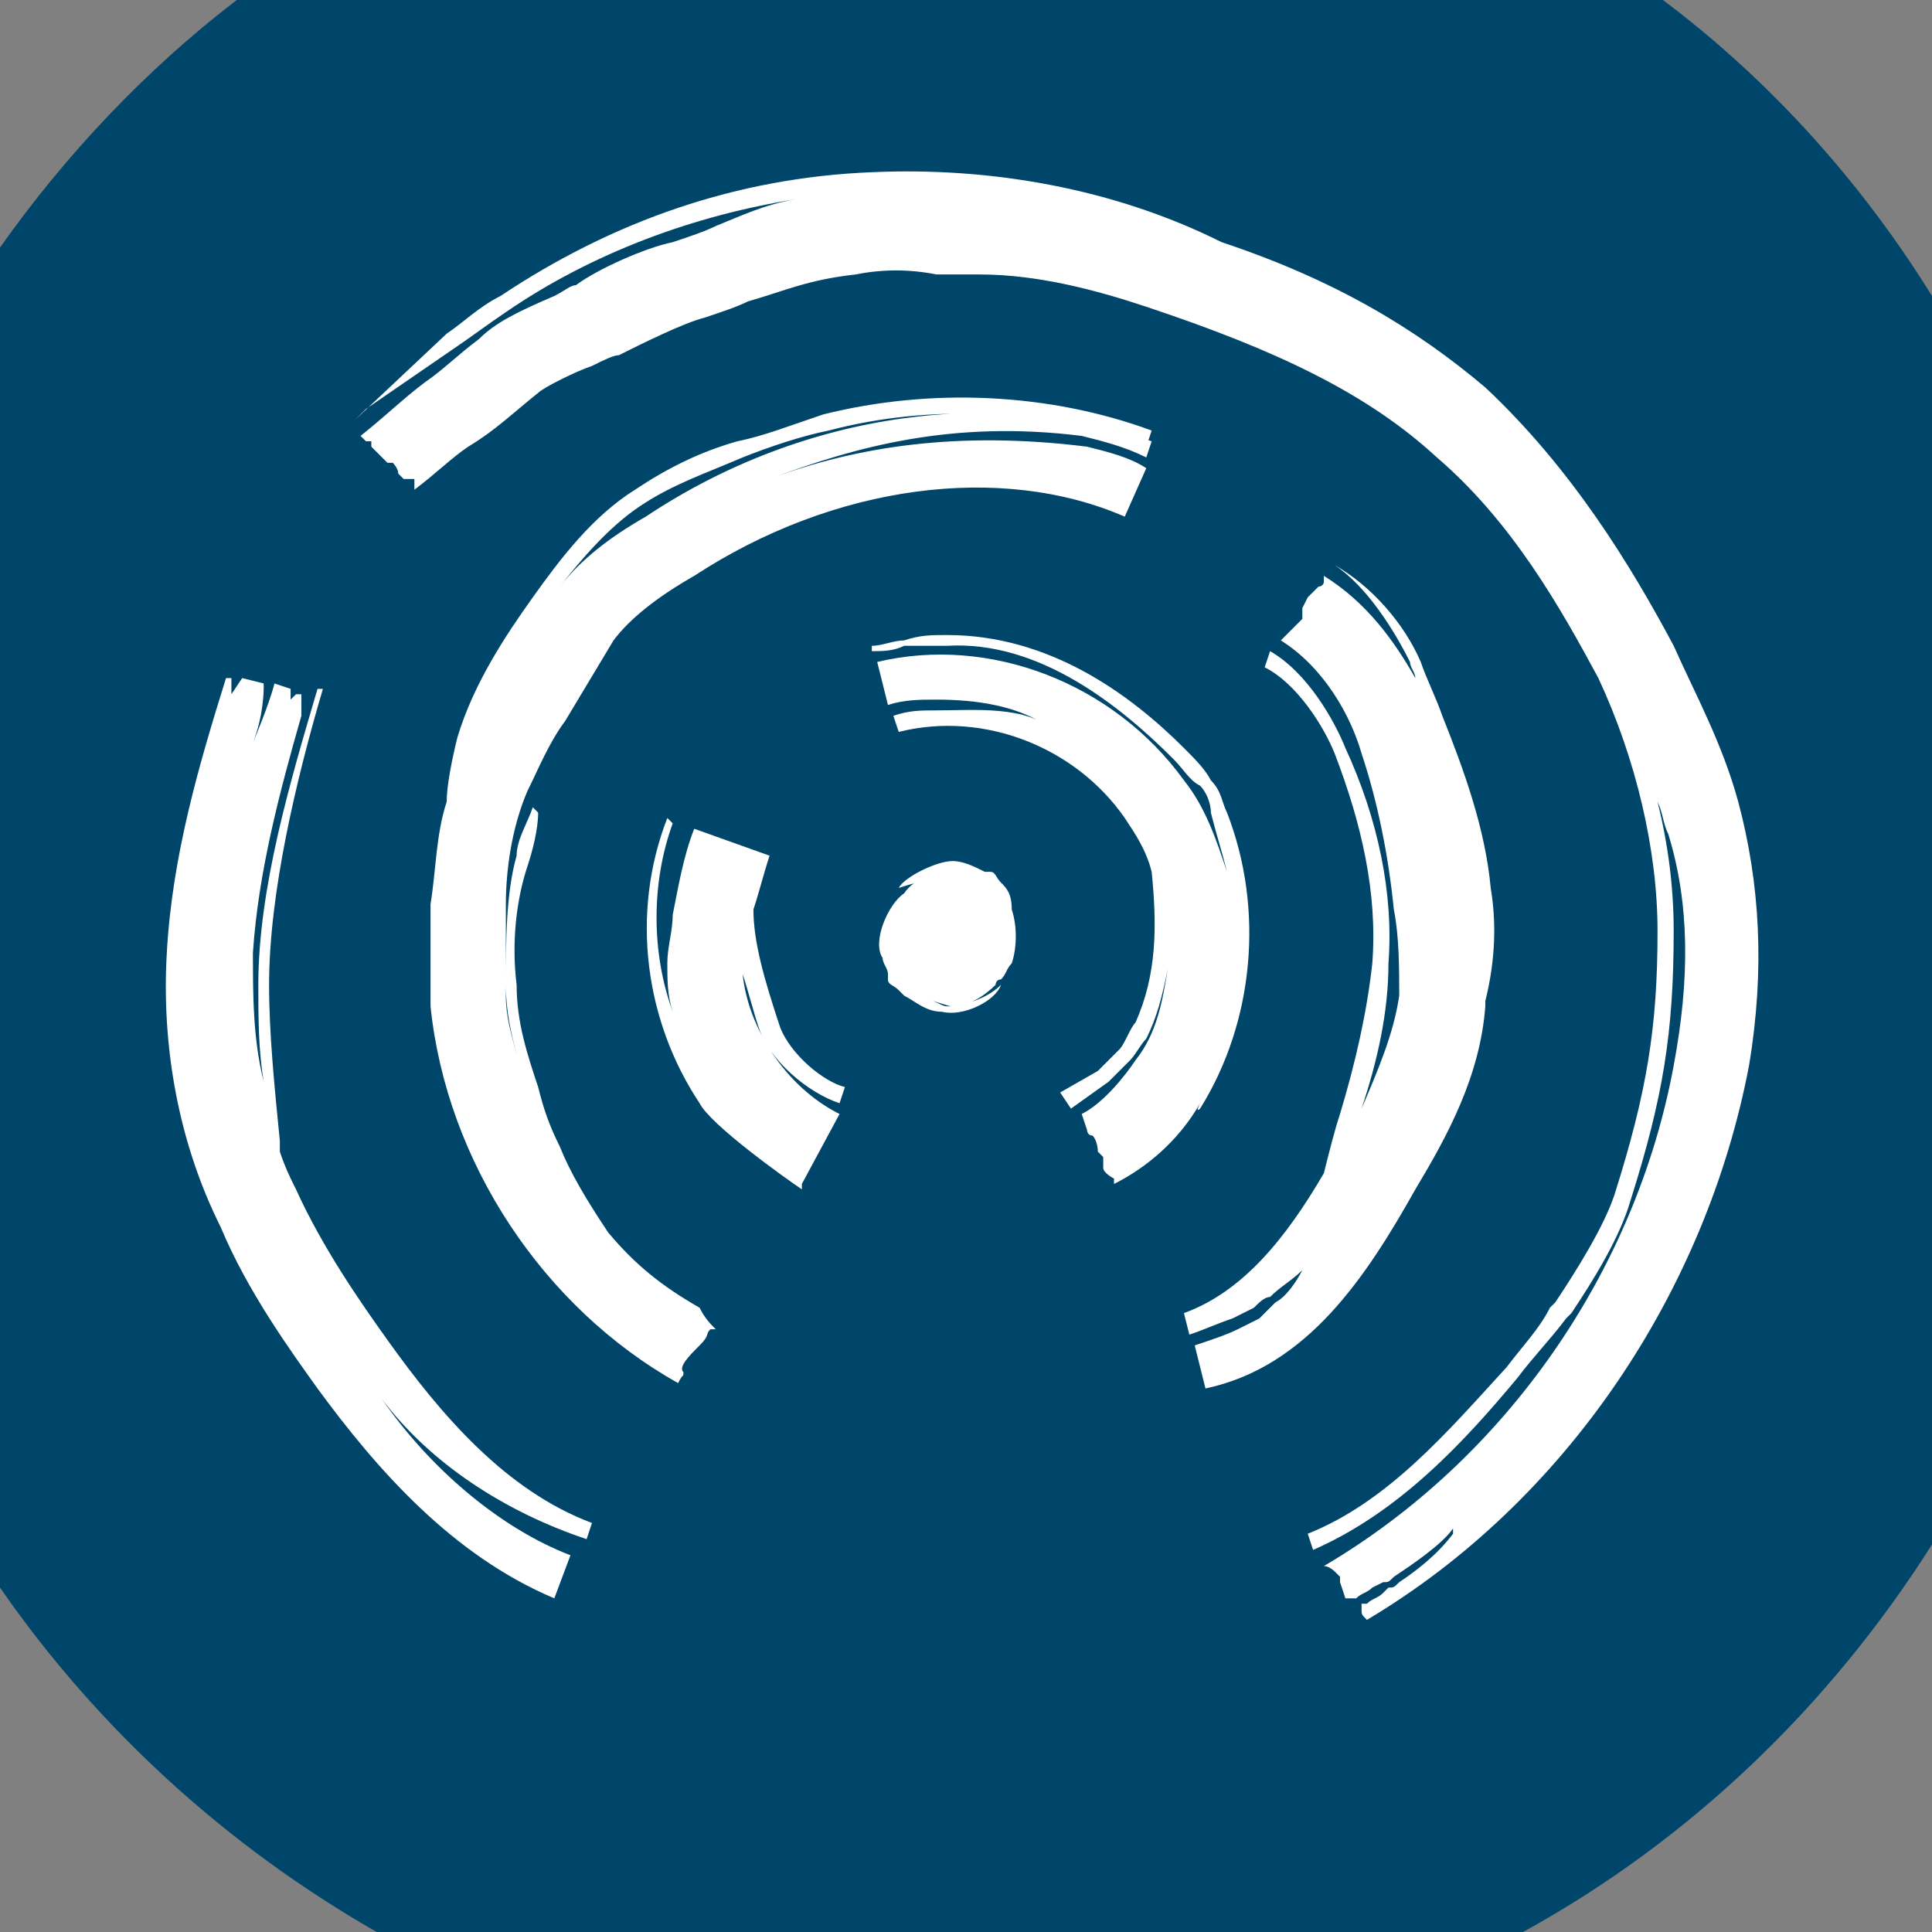
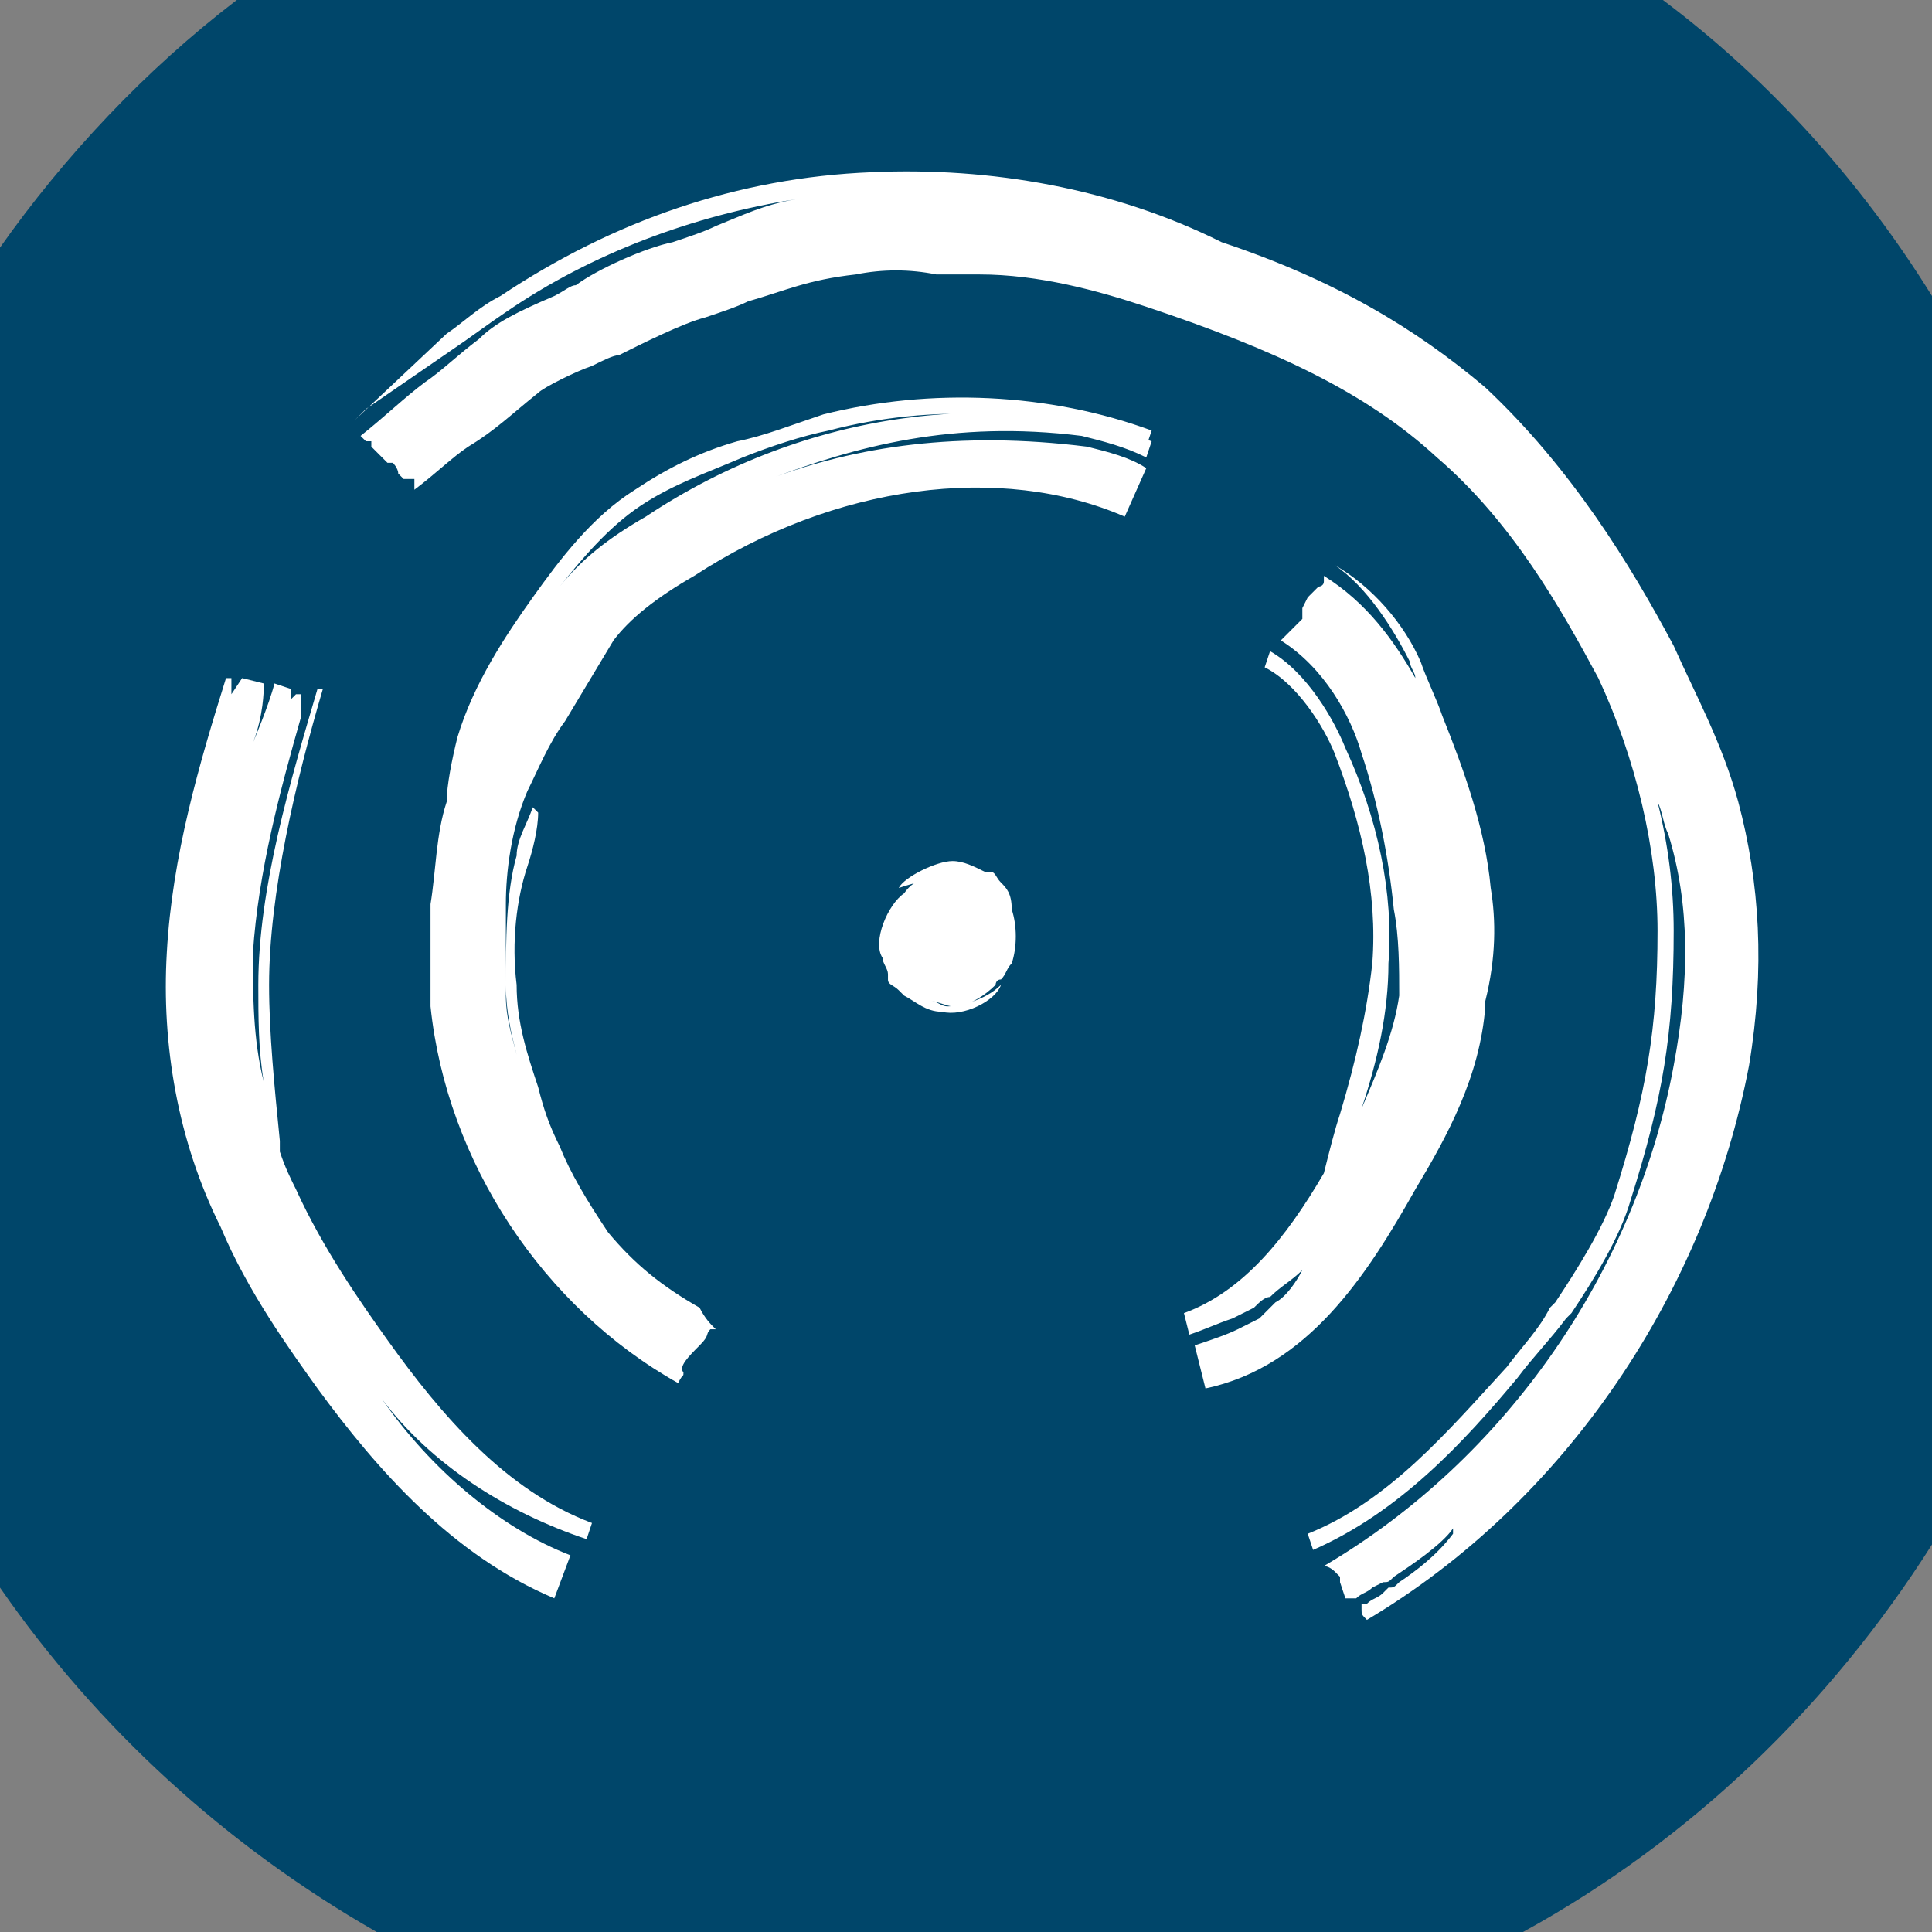
<svg xmlns="http://www.w3.org/2000/svg" version="1.1" id="Layer_2" x="0px" y="0px" viewBox="0 0 35.9 35.9" style="enable-background:new 0 0 35.9 35.9;" xml:space="preserve">
  <rect x="0" y="0" width="35.9" height="35.9" fill="#808080" stroke="none" />
  <style type="text/css">
	.st0{fill:none;}
	.st1{fill:#00466A;}
	.st2{fill:#FFFFFF;}
</style>
  <g>
-     <path class="st0" d="M-4,17.1c0,4.6,1.5,8.9,4,12.5V4.6C-2.5,8.1-4,12.4-4,17.1z" />
    <path class="st0" d="M17.7-4.6c-5,0-9.6,1.7-13.2,4.6h26.5C27.2-2.8,22.7-4.6,17.7-4.6z" />
    <path class="st0" d="M7,35.9c3.1,1.8,6.8,2.8,10.6,2.8s7.5-1,10.6-2.8H7z" />
    <path class="st0" d="M39.3,17.1c0-4.3-1.3-8.2-3.4-11.6v23.2C38,25.3,39.3,21.3,39.3,17.1z" />
    <path class="st1" d="M35.9,28.7V5.5c-1.3-2.1-3-4-5-5.5H4.4C2.7,1.3,1.2,2.9,0,4.6v24.9c1.8,2.6,4.2,4.8,7,6.4h21.3   C31.4,34.2,34,31.7,35.9,28.7z" />
  </g>
  <g>
    <g>
-       <path class="st2" d="M14.5,19.1c-0.3-0.9-0.5-1.6-0.5-2.2c0.1-0.3,0.2-0.7,0.3-1l-1.4-0.5c-0.2,0.5-0.3,1.1-0.4,1.6    c0,0.3-0.1,0.6-0.1,0.9c0,0.3,0,0.6,0.1,0.9c-0.4-1.1-0.4-2.4,0-3.5l-0.1-0.1C11.7,17,12,19,13,20.5c0.2,0.4,1.6,1.4,1.9,1.6    l0-0.1c0,0,0,0,0,0l0.7-1.3c-1-0.5-1.7-1.6-1.8-2.6c0.1,0.3,0.2,0.7,0.3,1c0.2,0.6,0.9,1.2,1.5,1.4l0.1-0.3    C15.3,20.1,14.7,19.6,14.5,19.1z" />
      <path class="st2" d="M7.2,24.9c-0.5-0.7-1.2-1.7-1.7-2.8c-0.1-0.2-0.2-0.4-0.3-0.7c0-0.1,0-0.1,0-0.2c-0.1-1-0.2-2-0.2-2.9    c0-1.7,0.5-3.8,1-5.5l-0.1,0c-0.5,1.7-1.1,3.7-1.1,5.5c0,0.6,0,1.2,0.1,1.8c-0.2-0.8-0.2-1.6-0.2-2.4c0.1-1.5,0.5-3,0.9-4.4l0-0.4    l-0.1,0L5.4,13l0-0.2l-0.3-0.1c-0.1,0.4-0.4,1.1-0.4,1.1c0.2-0.5,0.2-1,0.2-1l0-0.1l-0.4-0.1l-0.2,0.3l0-0.3l-0.1,0    c-0.5,1.6-1,3.3-1.1,5.1c-0.1,1.7,0.2,3.5,1,5.1c0.5,1.2,1.3,2.3,1.8,3c1.1,1.5,2.5,3.1,4.4,3.9l0.3-0.8C9.3,28.4,8,27.3,7.1,26    C7,26,7,25.9,7,25.9l0,0C7,25.9,7,26,7.1,26c0.9,1.2,2.3,2.1,3.8,2.6l0.1-0.3C9.4,27.7,8.2,26.3,7.2,24.9z" />
      <path class="st2" d="M11.3,22.9c-0.4-0.6-0.7-1.1-0.9-1.6c-0.2-0.4-0.3-0.7-0.4-1.1c-0.2-0.6-0.4-1.2-0.4-1.9    c-0.1-0.8,0-1.6,0.2-2.2c0.1-0.3,0.2-0.7,0.2-1l-0.1-0.1c-0.1,0.3-0.3,0.6-0.3,0.9c-0.2,0.7-0.2,1.6-0.2,2.4    c0,0.5,0.1,0.9,0.2,1.3c-0.1-0.4-0.2-0.7-0.2-1.1c0-0.5,0-1,0-1.7c0-0.6,0.1-1.4,0.4-2.1c0.2-0.4,0.4-0.9,0.7-1.3    c0.3-0.5,0.6-1,0.9-1.5c0.3-0.4,0.8-0.8,1.5-1.2c2.6-1.7,5.7-2.1,8-1.1l0.4-0.9c-0.3-0.2-0.7-0.3-1.1-0.4c-2.4-0.3-4.3,0-5.9,0.6    l0,0c1.6-0.6,3.4-1.1,5.8-0.8c0.4,0.1,0.8,0.2,1.2,0.4l0.1-0.3C18.6,7.2,15,7.6,12,9.6c-0.7,0.4-1.2,0.8-1.6,1.3    c0.4-0.5,0.9-1.1,1.5-1.5c0.6-0.4,1.2-0.6,1.9-0.9c0.5-0.2,1.1-0.4,1.6-0.5c1.9-0.5,4-0.4,5.9,0.3L21.4,8    c-1.9-0.7-4.1-0.8-6.1-0.3c-0.6,0.2-1.1,0.4-1.6,0.5c-0.7,0.2-1.3,0.5-1.9,0.9c-0.8,0.5-1.4,1.3-1.9,2c-0.5,0.7-1.1,1.6-1.4,2.6    c-0.1,0.4-0.2,0.9-0.2,1.2c-0.2,0.6-0.2,1.3-0.3,1.9c0,0.8,0,1.4,0,1.9c0.3,2.9,2.1,5.6,4.6,7c0,0,0,0,0,0    c0.1-0.2,0.1-0.1,0.1-0.2c-0.1-0.1,0.1-0.3,0.3-0.5c0.2-0.2,0.1-0.2,0.2-0.3c0,0,0.1,0,0.1,0l0,0c-0.1-0.1-0.2-0.2-0.3-0.4    C12.3,23.9,11.8,23.5,11.3,22.9z" />
-       <path class="st2" d="M22.3,20.6L22.3,20.6c1-1.6,1.2-3.7,0.5-5.5c-0.1-0.2-0.1-0.4-0.3-0.6c-0.1-0.2-0.3-0.4-0.5-0.6    c-1-1-2.5-2.1-4.4-2.1c-0.3,0-0.5,0-0.8,0.1c-0.2,0-0.4,0.1-0.6,0.1l0,0.1c0.2,0,0.4,0,0.6-0.1c0.3,0,0.5,0,0.8,0    c1.7-0.1,3.2,1.1,4.2,2.1c0.2,0.2,0.3,0.4,0.5,0.5c0.1,0.1,0.2,0.3,0.2,0.5c0.1,0.4,0.2,0.7,0.3,1.1c-0.2-0.6-0.4-1.2-0.8-1.7    c-1.3-1.8-3.6-2.7-5.7-2.2l0.2,0.8c0.3-0.1,0.6-0.1,0.9-0.1c0.7,0,1.6,0.1,2.2,0.6l0,0c-0.5-0.5-1.5-0.4-2.2-0.4    c-0.3,0-0.5,0-0.8,0.1l0.1,0.3c1.6-0.4,3.3,0.3,4.2,1.6c0.2,0.3,0.4,0.6,0.5,1c0.1,1,0.1,1.9-0.3,2.8c-0.1,0.1-0.2,0.4-0.3,0.5    c-0.1,0.1-0.3,0.3-0.4,0.4l-0.7,0.4l0.2,0.3l0.7-0.5c0.1-0.1,0.3-0.3,0.4-0.4c0.1-0.1,0.2-0.3,0.3-0.4c0.2-0.4,0.3-0.8,0.4-1.3    c-0.1,0.6-0.2,1.2-0.6,1.7c-0.2,0.3-0.6,0.8-1,1l0.1,0.3c0,0,0,0.1,0.1,0.1c0.1,0.1,0.1,0.3,0.1,0.3l0.1,0.1c0,0,0,0.1,0,0.2    c0,0.1,0.2,0.2,0.2,0.2c0,0,0,0.1,0,0.1c0.6-0.3,1.2-0.8,1.6-1.5C22.2,20.7,22.3,20.6,22.3,20.6z" />
      <path class="st2" d="M26.3,22.1c0.6-1,1.2-2.1,1.3-3.4c0,0,0,0,0-0.1c0.2-0.8,0.2-1.5,0.1-2.1c-0.1-1.1-0.5-2.2-0.9-3.2    c-0.1-0.3-0.3-0.7-0.4-1c-0.3-0.7-0.9-1.4-1.6-1.8l0,0c0.6,0.4,1.1,1.2,1.4,1.8c0,0.1,0.1,0.2,0.1,0.3c-0.4-0.7-0.9-1.4-1.7-1.9    c0,0,0,0.1,0,0.1c0,0.1-0.1,0.1-0.1,0.1l-0.1,0.1l-0.1,0.1l0,0l-0.1,0.2v0.2c0,0-0.1,0.1-0.2,0.2c-0.1,0.1-0.2,0.2-0.2,0.2    c0.8,0.5,1.3,1.4,1.5,2.1c0.3,0.9,0.5,1.9,0.6,2.9c0.1,0.5,0.1,1.1,0.1,1.6c-0.1,0.7-0.4,1.4-0.7,2.1c0.3-0.9,0.5-1.8,0.5-2.7    c0.1-1.3-0.2-2.7-0.8-4c-0.2-0.5-0.7-1.4-1.4-1.8l-0.1,0.3c0.6,0.3,1.1,1.1,1.3,1.6c0.5,1.3,0.8,2.6,0.7,3.9    c-0.1,0.9-0.3,1.8-0.6,2.8c-0.1,0.3-0.2,0.7-0.3,1.1c-0.7,1.2-1.5,2.2-2.6,2.6l0.1,0.4c0.3-0.1,0.5-0.2,0.8-0.3l0.4-0.2    c0.1-0.1,0.2-0.2,0.3-0.2c0.2-0.2,0.4-0.3,0.6-0.5h0c-0.1,0.2-0.3,0.5-0.5,0.6c-0.1,0.1-0.2,0.2-0.3,0.3l-0.4,0.2    c-0.2,0.1-0.5,0.2-0.8,0.3l0.2,0.8C24.3,25.4,25.4,23.7,26.3,22.1z" />
      <path class="st2" d="M32.3,14.9c-0.3-1.1-0.8-2-1.2-2.9c-0.8-1.5-1.9-3.3-3.5-4.8c-1.3-1.1-2.8-2-4.9-2.7c-2-1-4.3-1.4-6.5-1.3    c-2.5,0.1-4.8,0.9-6.9,2.3c-0.4,0.2-0.7,0.5-1,0.7L6.6,7.8l0.2-0.2l1.6-1.1c0.3-0.2,0.7-0.5,1-0.7c1.6-1.1,3.5-1.8,5.4-2.1    c-0.6,0.1-1,0.3-1.5,0.5c-0.2,0.1-0.5,0.2-0.8,0.3C12,4.6,11.1,5,10.7,5.3c-0.1,0-0.2,0.1-0.4,0.2C9.6,5.8,9.2,6,8.9,6.3    c-0.4,0.3-0.7,0.6-1,0.8c-0.4,0.3-0.7,0.6-1.2,1l0.1,0.1l0.1,0l0,0.1l0.3,0.3c0.1,0,0.1,0,0.1,0s0.1,0.1,0.1,0.2c0,0,0,0,0,0    l0.1,0.1l0.2,0c0,0,0,0.1,0,0.2l0,0c0.4-0.3,0.7-0.6,1-0.8C9.2,8,9.5,7.7,10,7.3c0.1-0.1,0.7-0.4,1-0.5c0.2-0.1,0.4-0.2,0.5-0.2    c0.4-0.2,1.2-0.6,1.6-0.7c0.3-0.1,0.6-0.2,0.8-0.3c0.7-0.2,1.1-0.4,2-0.5c0.5-0.1,1-0.1,1.5,0c0.3,0,0.5,0,0.8,0    c1.1,0,2.2,0.3,3.1,0.6c2.4,0.8,4.1,1.6,5.4,2.8c1.4,1.2,2.3,2.8,3,4.1c0.7,1.5,1.1,3.2,1.1,4.7c0,1.8-0.2,3-0.8,4.9    c-0.2,0.6-0.7,1.4-1.1,2l-0.1,0.1c-0.2,0.4-0.5,0.7-0.8,1.1c-1.1,1.2-2.2,2.5-3.7,3.1l0.1,0.3c1.6-0.7,2.8-2,3.8-3.2    c0.3-0.4,0.6-0.7,0.9-1.1l0.1-0.1c0.4-0.6,0.9-1.4,1.1-2.1c0.6-1.9,0.8-3.1,0.8-5c0-0.8-0.1-1.6-0.3-2.4c0.1,0.2,0.1,0.4,0.2,0.6    c0.4,1.3,0.4,2.7,0.1,4.3c-0.7,3.8-3.1,7.3-6.5,9.3l0,0c0.1,0,0.2,0.1,0.2,0.1l0.1,0.1c0,0,0-0.2,0,0.1c0.1,0.3,0.1,0.3,0.1,0.3    l0.2,0l0,0c0.1-0.1,0.2-0.1,0.3-0.2c0,0,0.2-0.1,0.2-0.1c0.1,0,0.1,0,0.2-0.1c0.3-0.2,0.9-0.6,1.1-0.9L27,28.5    c-0.3,0.4-0.7,0.7-1,0.9c-0.1,0.1-0.1,0.1-0.2,0.1l-0.1,0.1c-0.1,0.1-0.2,0.1-0.3,0.2l0,0c0,0,0,0,0,0c0,0,0,0-0.1,0    c0,0,0,0.1,0,0.1c0,0.1,0,0.1,0.1,0.2c3.7-2.2,6.3-6.1,7.1-10.3C32.8,18,32.7,16.4,32.3,14.9z" />
      <path class="st2" d="M18.6,16.4C18.6,16.4,18.6,16.4,18.6,16.4c-0.1-0.1-0.1-0.2-0.2-0.2l-0.1,0c-0.2-0.1-0.4-0.2-0.6-0.2    c0,0,0,0,0,0c-0.3,0-0.9,0.3-1,0.5l0,0c0.3-0.1,0.7-0.2,0.9-0.2c0.1,0,0.2,0,0.2,0c-0.4-0.1-0.8,0-1,0.3l0,0    c-0.3,0.2-0.6,0.9-0.4,1.2c0,0.1,0.1,0.2,0.1,0.3c0,0,0,0,0,0.1c0,0.1,0.1,0.1,0.2,0.2l0.1,0.1c0.2,0.1,0.4,0.3,0.7,0.3    c0,0,0,0,0,0c0.4,0.1,1-0.2,1.1-0.5v0c-0.3,0.3-0.8,0.4-1,0.4c-0.1,0-0.2-0.1-0.3-0.1c0.1,0,0.3,0.1,0.4,0.1    c0.3,0,0.6-0.2,0.8-0.4c0,0,0-0.1,0.1-0.1c0.1-0.1,0.1-0.2,0.2-0.3c0,0,0,0,0,0c0,0,0,0,0,0c0.1-0.3,0.1-0.7,0-1    C18.8,16.6,18.7,16.5,18.6,16.4z" />
    </g>
  </g>
</svg>